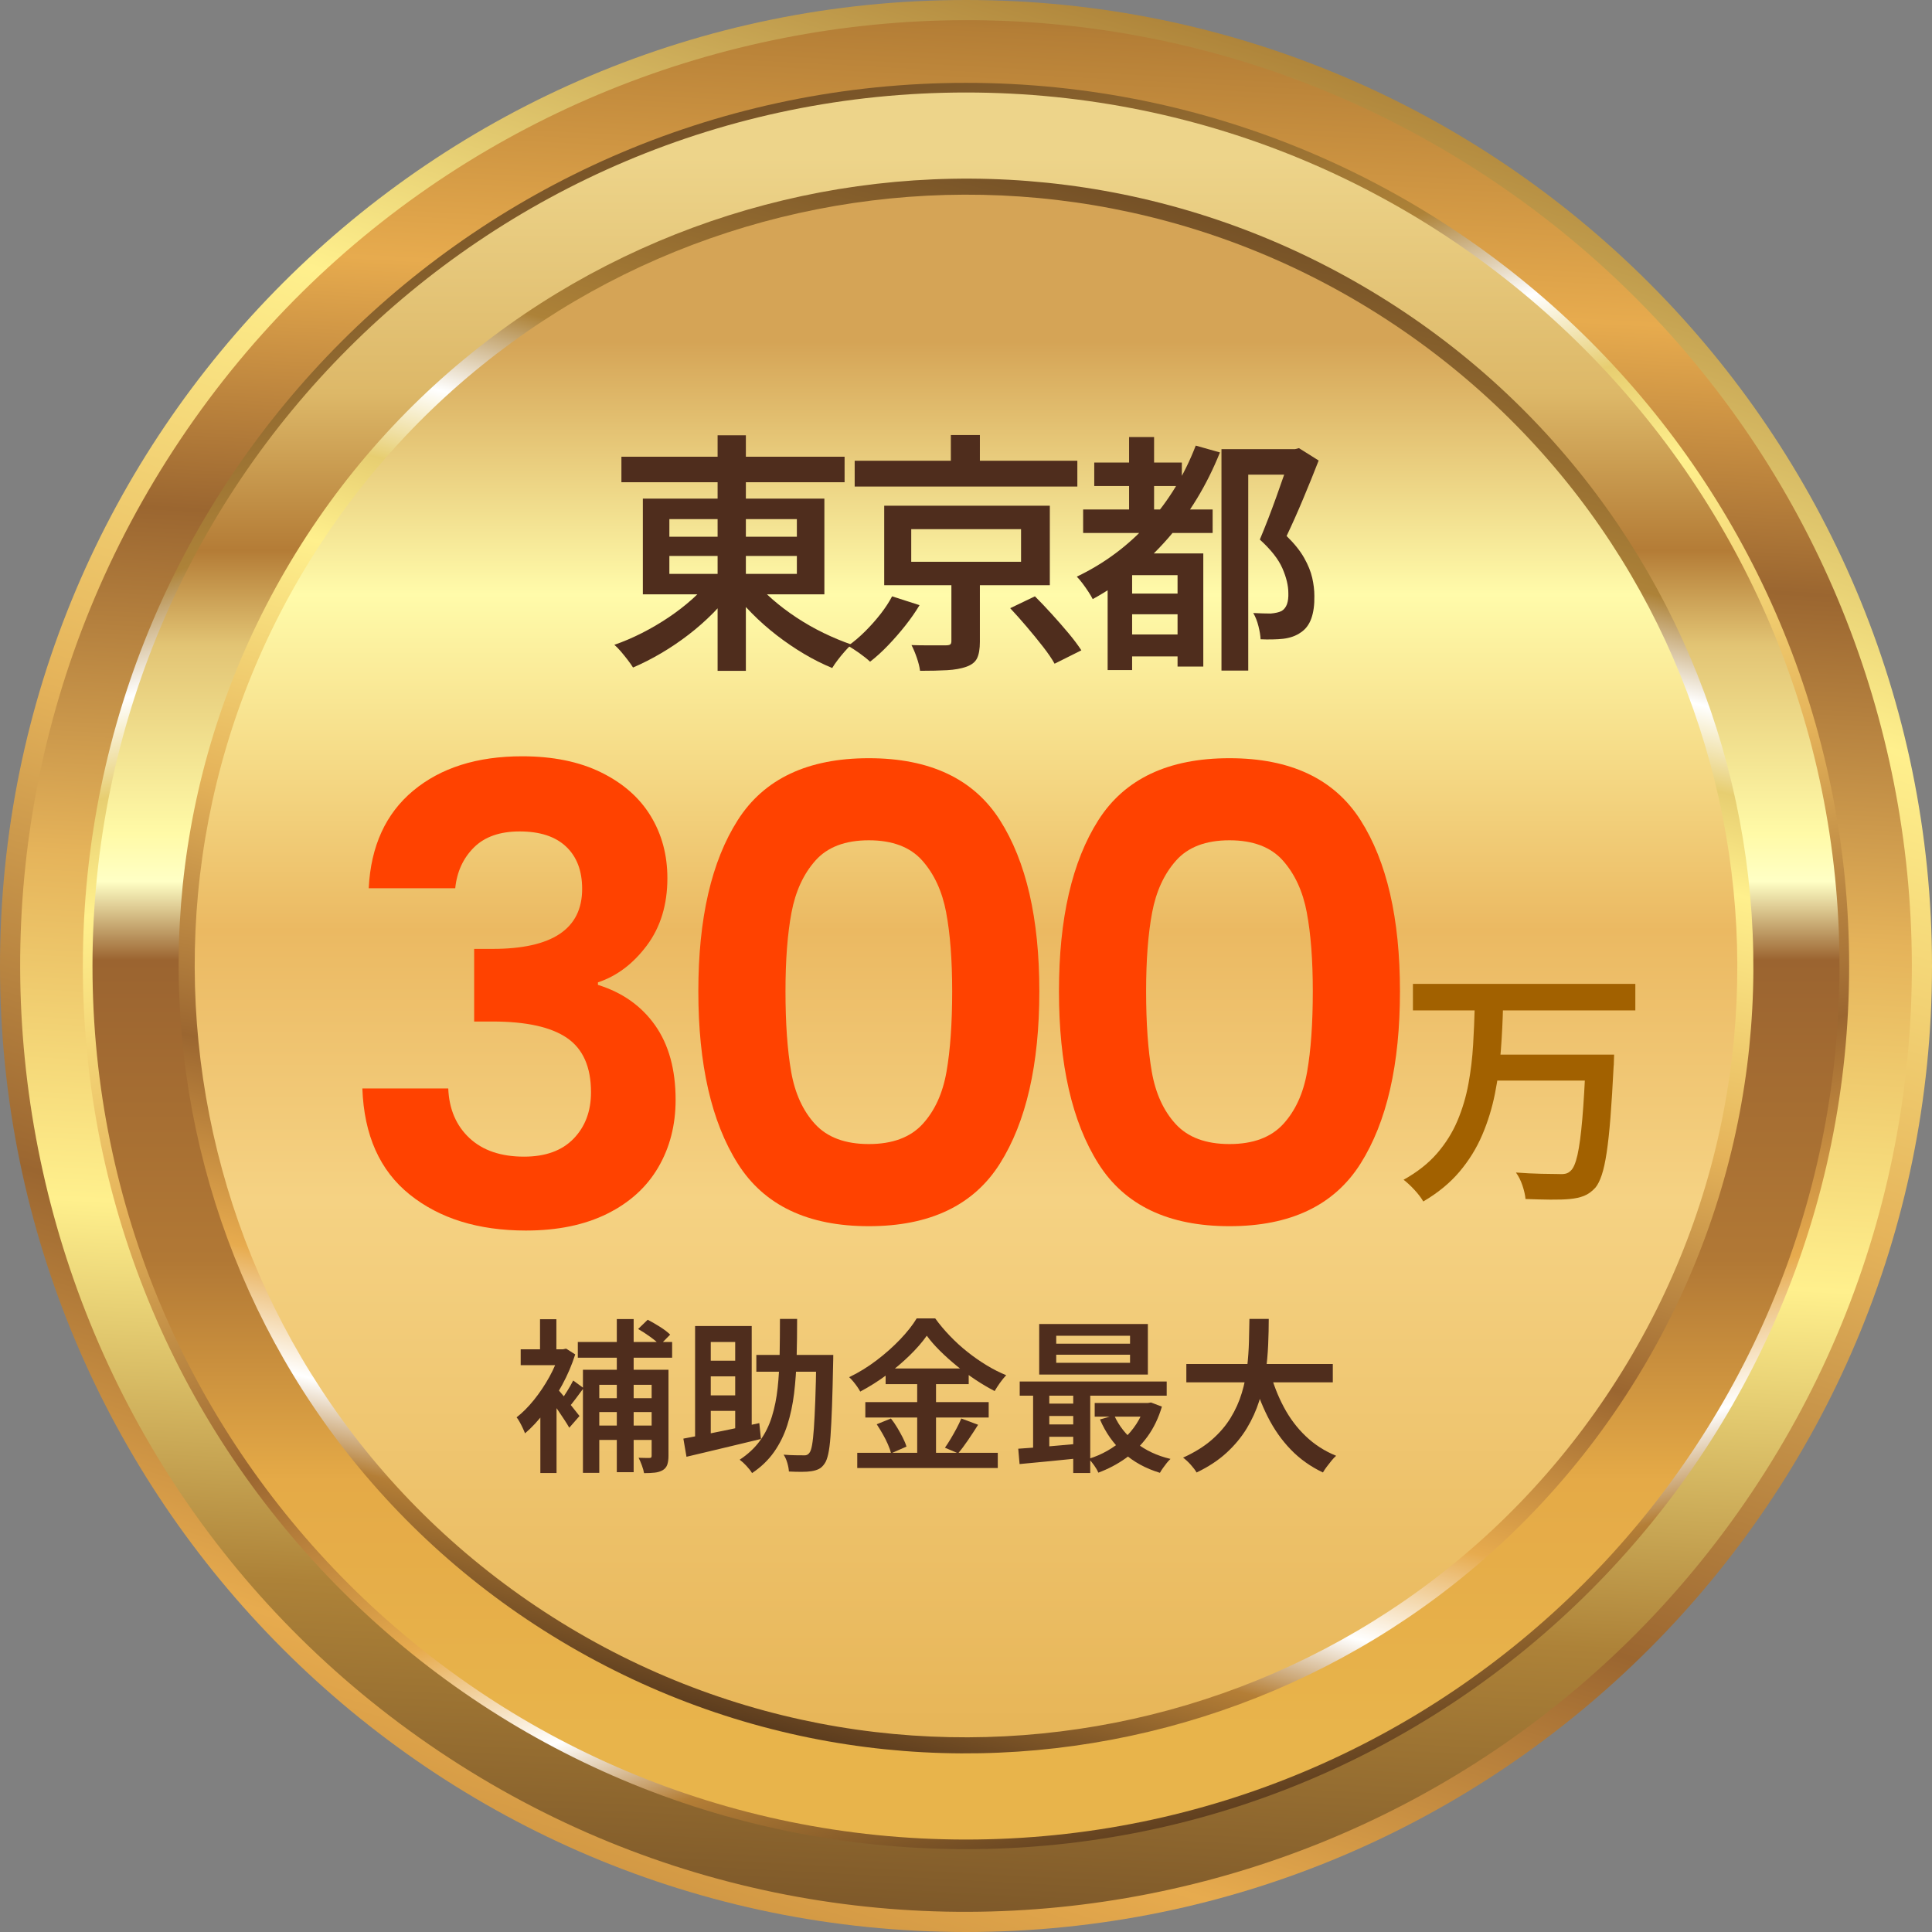
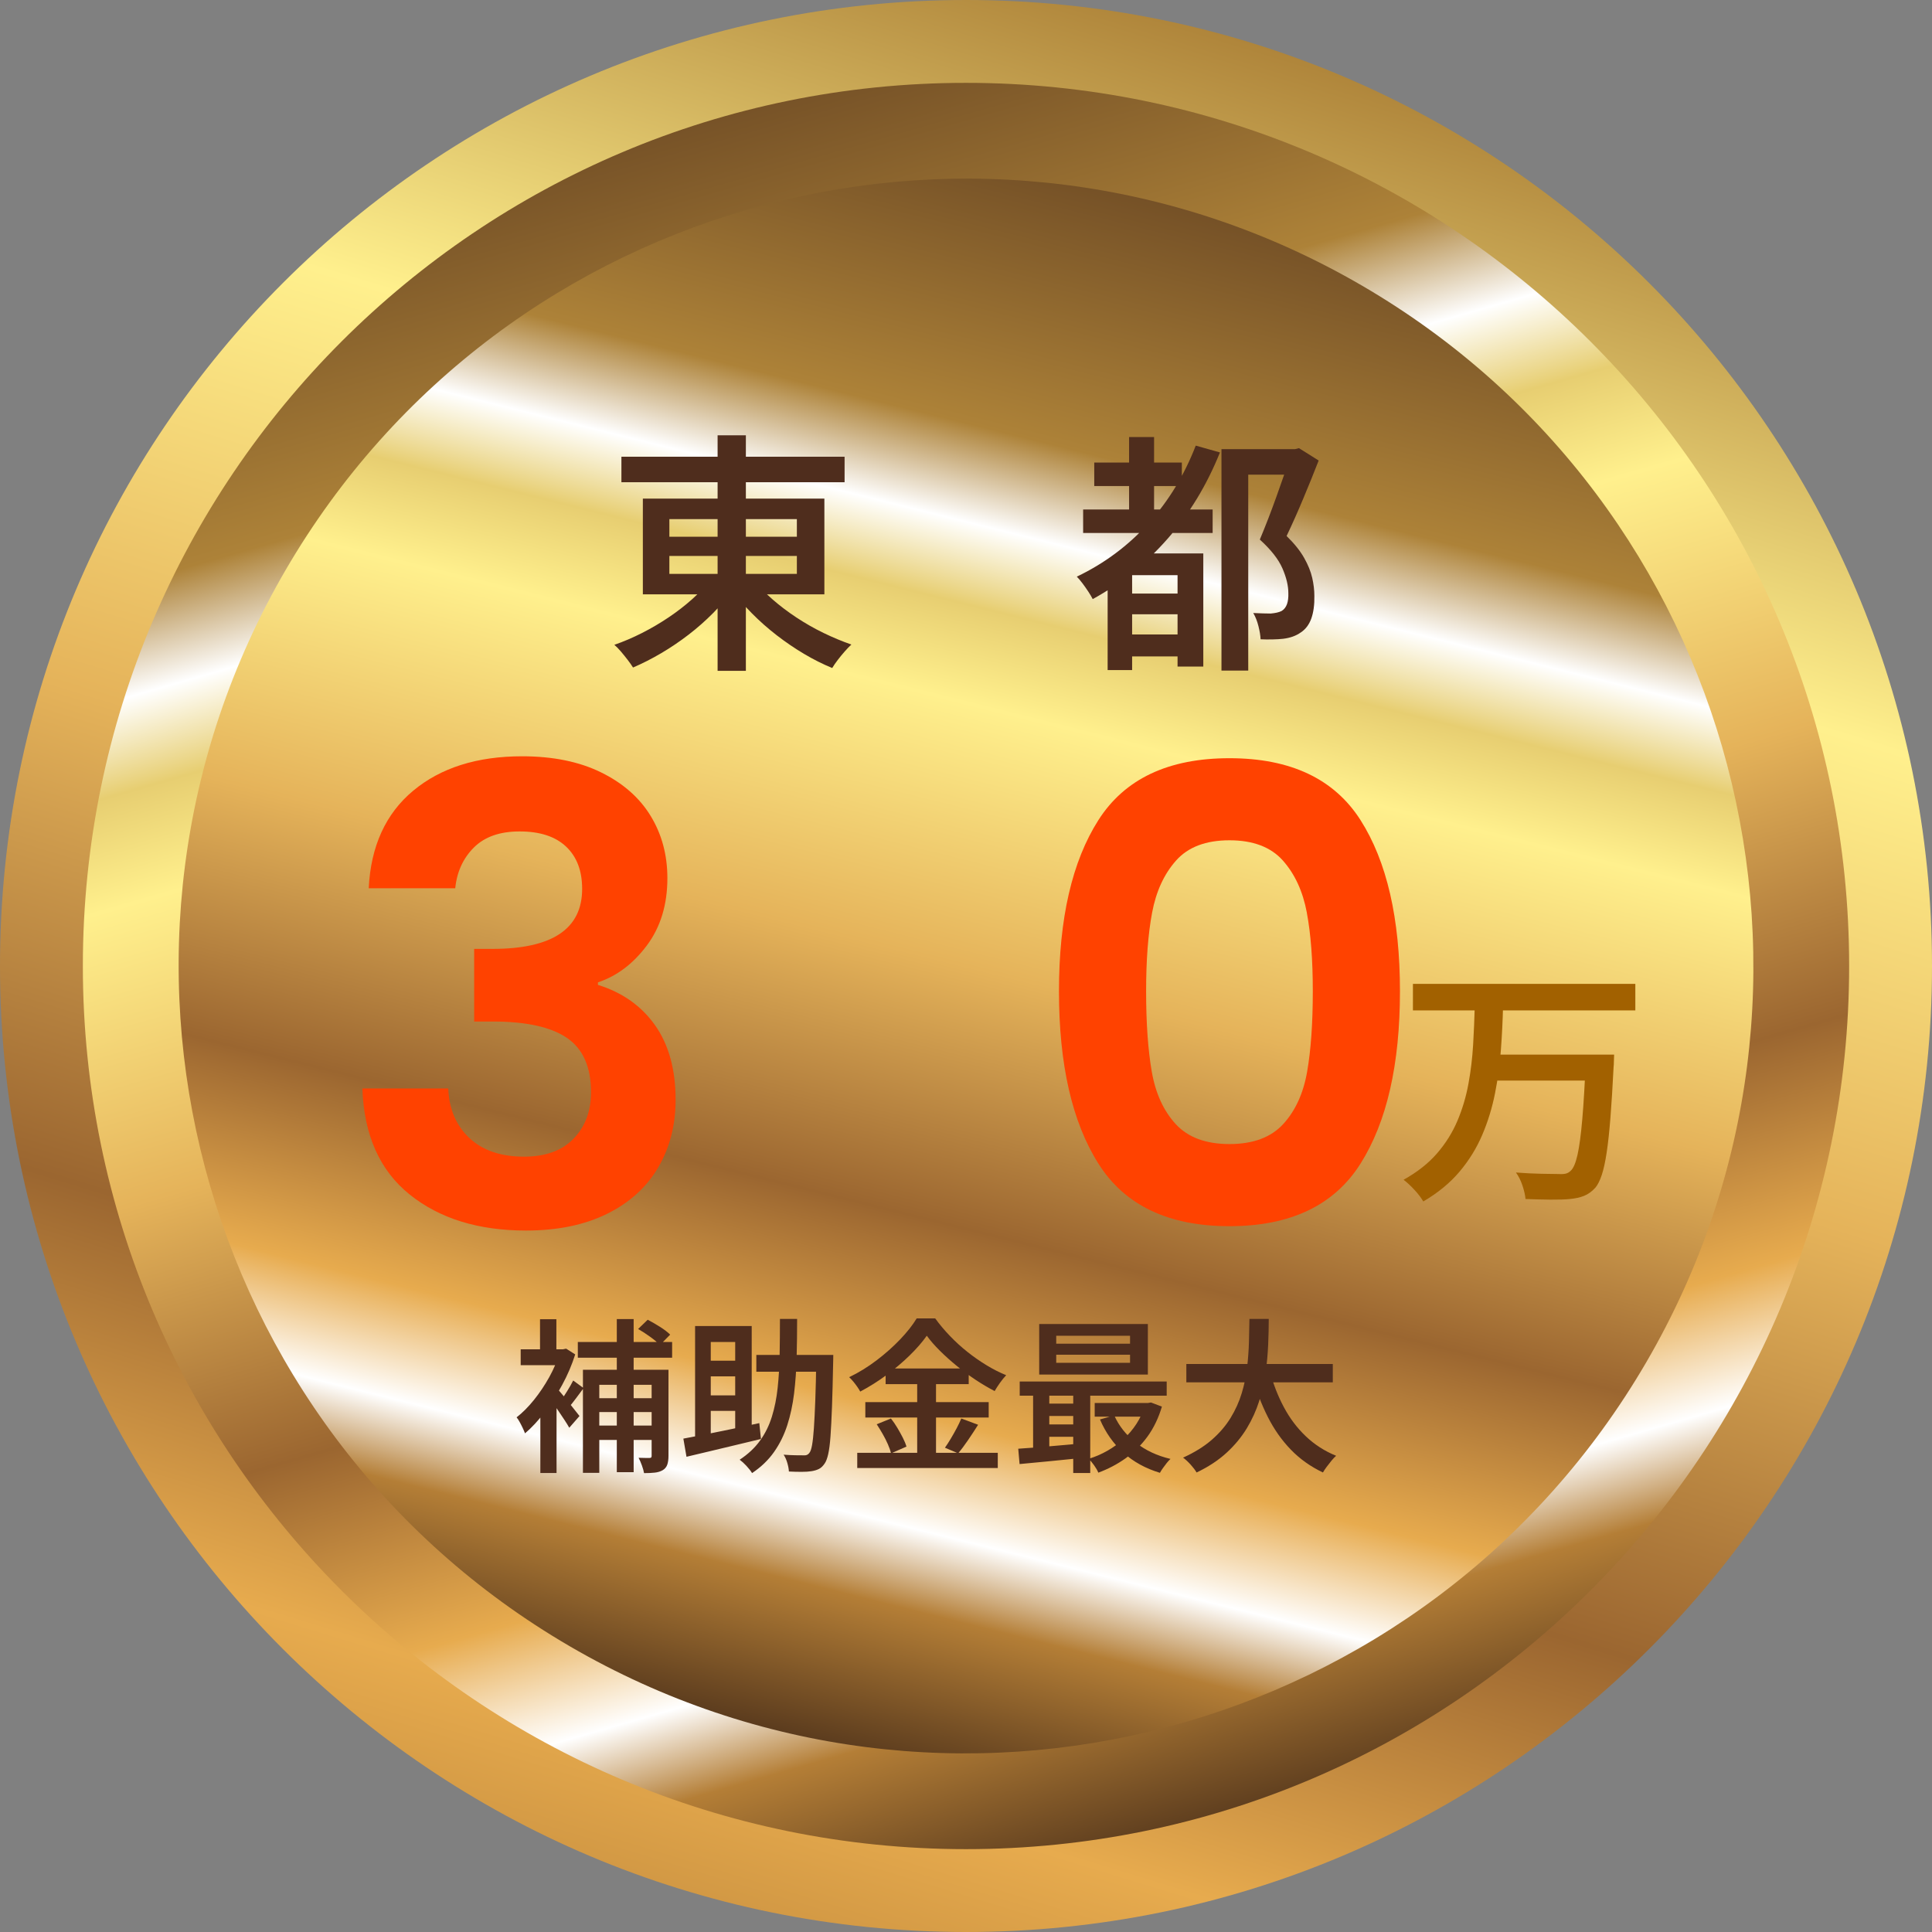
<svg xmlns="http://www.w3.org/2000/svg" xmlns:xlink="http://www.w3.org/1999/xlink" viewBox="0 0 82.707 82.707">
  <rect x="0" y="0" width="82.707" height="82.707" fill="#808080" stroke="none" />
  <defs>
    <style>
      .cls-1 {
        fill: url(#GradientFill_52-2);
      }

      .cls-1, .cls-2, .cls-3, .cls-4, .cls-5, .cls-6 {
        fill-rule: evenodd;
      }

      .cls-2 {
        fill: url(#GradientFill_54-2);
      }

      .cls-7 {
        fill: #4f2d1d;
      }

      .cls-8 {
        fill: #a26100;
      }

      .cls-9 {
        isolation: isolate;
      }

      .cls-10 {
        mix-blend-mode: multiply;
      }

      .cls-3 {
        fill: url(#GradientFill_52);
      }

      .cls-4 {
        fill: url(#GradientFill_53);
      }

      .cls-11 {
        fill: #ff4200;
      }

      .cls-5 {
        fill: url(#GradientFill_54);
      }

      .cls-6 {
        fill: url(#GradientFill_51);
      }
    </style>
    <linearGradient id="GradientFill_54" data-name="GradientFill 54" x1="22.924" y1="101.632" x2="59.896" y2="-19.295" gradientUnits="userSpaceOnUse">
      <stop offset="0" stop-color="#55371c" />
      <stop offset=".1" stop-color="#b47e36" />
      <stop offset=".22" stop-color="#e7ab4e" />
      <stop offset=".34" stop-color="#9b6630" />
      <stop offset=".5" stop-color="#e5b35a" />
      <stop offset=".66" stop-color="#fff08d" />
      <stop offset=".83" stop-color="#ad8238" />
      <stop offset="1" stop-color="#734f26" />
    </linearGradient>
    <linearGradient id="GradientFill_54-2" data-name="GradientFill 54" x1="43.939" y1="-7.972" x2="39.073" y2="84.871" xlink:href="#GradientFill_54" />
    <linearGradient id="GradientFill_52" data-name="GradientFill 52" x1="52.04" y1="78.623" x2="30.662" y2="4.066" gradientUnits="userSpaceOnUse">
      <stop offset="0" stop-color="#55371c" />
      <stop offset=".1" stop-color="#b47e36" />
      <stop offset=".15" stop-color="#fff" />
      <stop offset=".22" stop-color="#e7ab4e" />
      <stop offset=".34" stop-color="#9b6630" />
      <stop offset=".5" stop-color="#e5b35a" />
      <stop offset=".66" stop-color="#fff08d" />
      <stop offset=".72" stop-color="#e7ce71" />
      <stop offset=".77" stop-color="#fff" />
      <stop offset=".83" stop-color="#ad8238" />
      <stop offset="1" stop-color="#734f26" />
    </linearGradient>
    <linearGradient id="GradientFill_53" data-name="GradientFill 53" x1="41.354" y1="74.15" x2="41.354" y2="6.707" gradientUnits="userSpaceOnUse">
      <stop offset="0" stop-color="#e8b44b" />
      <stop offset=".16" stop-color="#e5aa47" />
      <stop offset=".3" stop-color="#b17835" />
      <stop offset=".49" stop-color="#9b6430" />
      <stop offset=".54" stop-color="#ffffc5" />
      <stop offset=".57" stop-color="#fffaa7" />
      <stop offset=".69" stop-color="#e2c474" />
      <stop offset=".75" stop-color="#b47c36" />
      <stop offset=".85" stop-color="#ddb868" />
      <stop offset="1" stop-color="#edd48a" />
    </linearGradient>
    <linearGradient id="GradientFill_52-2" data-name="GradientFill 52" x1="33.09" y1="74.497" x2="49.62" y2="8.199" xlink:href="#GradientFill_52" />
    <linearGradient id="GradientFill_51" data-name="GradientFill 51" x1="41.354" y1="14.643" x2="41.354" y2="86.601" gradientUnits="userSpaceOnUse">
      <stop offset="0" stop-color="#d5a456" />
      <stop offset=".15" stop-color="#fffbaa" />
      <stop offset=".35" stop-color="#ebb962" />
      <stop offset=".51" stop-color="#f5d283" />
      <stop offset=".81" stop-color="#e8b75a" />
      <stop offset="1" stop-color="#d7a54b" />
    </linearGradient>
  </defs>
  <g class="cls-9">
    <g id="_レイヤー_2" data-name="レイヤー 2">
      <g id="_レイヤー_1-2" data-name="レイヤー 1">
        <g>
          <g>
            <path class="cls-5" d="M41.353,0C18.515,0,0,18.515,0,41.353s18.515,41.354,41.353,41.354,41.354-18.515,41.354-41.354S64.193,0,41.353,0Z" />
-             <path class="cls-2" d="M18.802,74.977c18.57,12.455,43.721,7.498,56.176-11.071,12.455-18.571,7.498-43.722-11.073-56.176C45.335-4.725,20.184.233,7.73,18.802-4.725,37.372.232,62.523,18.802,74.977Z" />
            <path class="cls-3" d="M41.353,3.547C20.474,3.547,3.547,20.473,3.547,41.353s16.927,37.807,37.806,37.807,37.807-16.926,37.807-37.807S62.233,3.547,41.353,3.547Z" />
-             <path class="cls-4" d="M41.353,3.96C20.701,3.96,3.959,20.702,3.959,41.353s16.742,37.396,37.394,37.396,37.394-16.743,37.394-37.396S62.006,3.96,41.353,3.96Z" />
            <path class="cls-1" d="M58.311,12.23C42.226,2.864,21.595,8.312,12.23,24.397c-9.365,16.084-3.918,36.716,12.167,46.081,16.085,9.366,36.716,3.918,46.081-12.166,9.366-16.085,3.918-36.716-12.167-46.082Z" />
          </g>
-           <path class="cls-6" d="M22.964,68.773c15.143,10.157,35.653,6.115,45.81-9.028,10.156-15.143,6.114-35.654-9.03-45.811C44.601,3.777,24.091,7.819,13.934,22.962c-10.156,15.143-6.114,35.654,9.03,45.811Z" />
        </g>
        <g>
          <path class="cls-7" d="M30.417,24.805l.983.41c-.252.354-.542.695-.87,1.027-.328.331-.679.641-1.054.929s-.764.552-1.167.789c-.404.238-.807.443-1.21.616-.058-.094-.133-.202-.227-.324-.094-.123-.191-.243-.292-.362-.101-.119-.195-.214-.281-.286.396-.137.792-.307,1.189-.508.396-.202.776-.425,1.14-.67s.699-.505,1.005-.778.567-.555.784-.843ZM26.602,19.552h9.554v1.092h-9.554v-1.092ZM27.52,21.346h7.771v4.097h-7.771v-4.097ZM28.655,22.222v.756h5.458v-.756h-5.458ZM28.655,23.8v.767h5.458v-.767h-5.458ZM30.72,18.634h1.21v10.083h-1.21v-10.083ZM32.276,24.837c.223.281.49.557.8.826.31.271.65.528,1.021.773s.757.465,1.156.659c.4.194.798.36,1.194.497-.086.079-.182.178-.286.297-.104.119-.204.239-.297.362-.094.122-.173.237-.238.346-.403-.166-.805-.367-1.205-.605-.4-.237-.789-.502-1.167-.794-.378-.292-.731-.604-1.059-.935-.328-.332-.618-.667-.87-1.005l.951-.422Z" />
-           <path class="cls-7" d="M38.187,25.528l1.178.378c-.173.289-.376.58-.61.876-.234.295-.479.576-.735.843-.255.267-.513.501-.772.702-.123-.115-.275-.237-.459-.367-.184-.13-.344-.234-.481-.313.252-.18.498-.389.735-.627.238-.237.458-.486.66-.745.201-.26.363-.508.486-.746ZM36.588,19.725h9.532v1.103h-9.532v-1.103ZM37.852,21.649h7.09v3.404h-7.09v-3.404ZM39.009,22.653v1.395h4.701v-1.395h-4.701ZM40.727,24.643h1.221v2.831c0,.303-.04.537-.119.702-.079.166-.234.288-.464.368-.224.079-.497.128-.821.146s-.71.027-1.157.027c-.021-.166-.068-.354-.14-.562-.072-.209-.148-.389-.227-.54.202.007.403.011.605.011h.865c.093,0,.157-.013.189-.038.033-.024.049-.073.049-.146v-2.799ZM40.705,18.623h1.243v1.653h-1.243v-1.653ZM43.245,26.036l1.059-.508c.23.23.472.484.724.762.252.277.49.55.713.816.224.267.407.512.551.734l-1.146.573c-.115-.209-.281-.452-.497-.729s-.448-.562-.697-.854c-.249-.292-.484-.557-.708-.795Z" />
          <path class="cls-7" d="M51.188,19.076l1.037.292c-.562,1.398-1.308,2.628-2.237,3.69-.93,1.063-2,1.926-3.21,2.589-.043-.087-.104-.19-.184-.313-.08-.122-.164-.243-.254-.362-.09-.118-.171-.214-.243-.286,1.174-.562,2.194-1.32,3.059-2.275.864-.954,1.542-2.065,2.032-3.334ZM46.368,21.811h5.544v1.005h-5.544v-1.005ZM46.844,19.801h3.75v1.005h-3.75v-1.005ZM48.465,23.692h2.41v.93h-2.41v4.063h-1.048v-4.323l.627-.67h.421ZM48.086,25.409h2.842v.887h-2.842v-.887ZM48.097,27.16h2.799v.94h-2.799v-.94ZM48.335,18.709h1.07v3.761h-1.07v-3.761ZM50.41,23.692h1.102v4.842h-1.102v-4.842ZM52.29,19.228h3.199v1.092h-2.053v8.387h-1.146v-9.479ZM55.219,19.228h.216l.173-.043.843.529c-.202.52-.423,1.066-.665,1.643-.241.577-.478,1.106-.708,1.589.332.324.582.636.751.936.169.299.284.583.346.854.061.27.092.527.092.772.007.382-.036.704-.13.967-.094.264-.245.464-.454.601-.202.144-.454.234-.756.27-.13.015-.281.023-.454.027s-.342.002-.508-.006c-.007-.158-.038-.346-.092-.562-.054-.216-.128-.403-.222-.562.151.007.29.013.416.016.126.004.236.006.33.006.094-.008.18-.021.259-.038s.147-.041.206-.07c.108-.064.185-.162.232-.292.046-.13.066-.288.059-.476,0-.316-.084-.67-.254-1.059-.169-.39-.492-.8-.967-1.232.115-.273.234-.569.357-.886.122-.317.241-.636.356-.957.115-.32.222-.623.319-.907.097-.285.182-.528.254-.729v-.39Z" />
        </g>
        <g class="cls-10">
          <path class="cls-11" d="M17.688,33.85c1.18-.982,2.735-1.474,4.664-1.474,1.315,0,2.442.229,3.379.689s1.645,1.081,2.123,1.865c.478.784.716,1.672.716,2.663,0,1.136-.293,2.096-.878,2.88-.586.784-1.284,1.311-2.095,1.581v.108c1.045.324,1.861.901,2.447,1.73.585.829.878,1.893.878,3.19,0,1.081-.248,2.046-.744,2.893-.496.848-1.226,1.51-2.19,1.987s-2.122.716-3.474.716c-2.037,0-3.695-.514-4.975-1.541s-1.956-2.541-2.027-4.542h3.677c.036.884.338,1.591.906,2.123.568.531,1.347.797,2.338.797.919,0,1.626-.257,2.123-.771.496-.514.744-1.176.744-1.987,0-1.081-.343-1.855-1.028-2.324s-1.748-.703-3.19-.703h-.784v-3.109h.784c2.559,0,3.839-.855,3.839-2.568,0-.774-.229-1.379-.689-1.812-.459-.433-1.122-.648-1.987-.648-.848,0-1.5.229-1.96.689-.459.459-.726,1.04-.797,1.743h-3.704c.09-1.802.726-3.194,1.906-4.177Z" />
-           <path class="cls-11" d="M31.584,35.107c1.126-1.766,2.997-2.649,5.61-2.649s4.483.884,5.61,2.649c1.126,1.767,1.689,4.209,1.689,7.327,0,3.136-.563,5.597-1.689,7.381-1.127,1.784-2.997,2.677-5.61,2.677s-4.483-.893-5.61-2.677-1.689-4.245-1.689-7.381c0-3.118.563-5.561,1.689-7.327ZM40.506,39.067c-.171-.91-.514-1.653-1.027-2.23-.514-.576-1.275-.865-2.285-.865s-1.771.289-2.284.865c-.514.577-.856,1.32-1.027,2.23-.172.91-.257,2.032-.257,3.366,0,1.37.081,2.519.243,3.447.162.928.504,1.676,1.027,2.244.522.567,1.289.852,2.298.852s1.775-.284,2.298-.852c.522-.568.865-1.316,1.027-2.244.162-.929.243-2.077.243-3.447,0-1.334-.085-2.456-.257-3.366Z" />
          <path class="cls-11" d="M47.022,35.107c1.126-1.766,2.997-2.649,5.61-2.649s4.483.884,5.61,2.649c1.126,1.767,1.689,4.209,1.689,7.327,0,3.136-.563,5.597-1.689,7.381-1.127,1.784-2.997,2.677-5.61,2.677s-4.483-.893-5.61-2.677-1.689-4.245-1.689-7.381c0-3.118.563-5.561,1.689-7.327ZM55.944,39.067c-.171-.91-.514-1.653-1.027-2.23-.514-.576-1.275-.865-2.285-.865s-1.771.289-2.284.865c-.514.577-.856,1.32-1.027,2.23-.172.91-.257,2.032-.257,3.366,0,1.37.081,2.519.243,3.447.162.928.504,1.676,1.027,2.244.522.567,1.289.852,2.298.852s1.775-.284,2.298-.852c.522-.568.865-1.316,1.027-2.244.162-.929.243-2.077.243-3.447,0-1.334-.085-2.456-.257-3.366Z" />
        </g>
        <path class="cls-8" d="M63.134,43.07h1.21c-.014.612-.045,1.236-.092,1.87s-.131,1.259-.254,1.875-.304,1.207-.546,1.772c-.241.565-.565,1.09-.972,1.572-.407.482-.924.907-1.551,1.275-.086-.151-.21-.315-.373-.492s-.319-.322-.47-.438c.583-.324,1.061-.7,1.432-1.129.371-.429.663-.896.875-1.4.213-.504.369-1.031.47-1.583.101-.551.167-1.107.2-1.67.032-.562.056-1.112.07-1.653ZM60.486,42.119h9.521v1.135h-9.521v-1.135ZM63.923,45.146h4.388v1.113h-4.388v-1.113ZM67.889,45.146h1.21c-.007.13-.011.236-.011.318,0,.083-.004.15-.011.2-.043.851-.088,1.574-.135,2.173-.047.598-.101,1.099-.162,1.502s-.131.724-.211.962c-.079.237-.169.418-.27.54-.151.166-.313.283-.486.352s-.375.113-.605.135c-.209.021-.488.03-.838.027-.349-.004-.704-.013-1.064-.027-.014-.166-.058-.356-.129-.572-.072-.217-.166-.404-.281-.562.382.029.744.047,1.086.054.342.008.589.011.74.011.122.008.223.002.302-.016.08-.018.151-.06.216-.124.115-.102.212-.328.292-.682.079-.353.147-.864.205-1.534s.108-1.523.151-2.562v-.194Z" />
        <g>
          <path class="cls-7" d="M23.959,57.762h.141l.135-.028.389.247c-.142.448-.328.884-.559,1.308-.231.425-.483.815-.756,1.174s-.551.657-.834.897c-.024-.065-.057-.144-.099-.232-.042-.09-.087-.177-.134-.262-.047-.085-.09-.148-.127-.191.254-.197.503-.447.746-.749.243-.302.46-.627.654-.976.193-.349.342-.697.445-1.046v-.142ZM22.29,57.762h1.909v.679h-1.909v-.679ZM23.118,56.475h.7v1.634h-.7v-1.634ZM23.132,60.109l.693-.834v3.782h-.693v-2.948ZM23.754,59.331c.047.052.121.137.223.255.102.117.208.247.322.389.113.141.215.271.308.389.092.117.159.202.201.254l-.438.502c-.052-.094-.123-.208-.212-.343-.089-.134-.183-.273-.279-.417s-.19-.278-.283-.402c-.092-.125-.168-.228-.229-.308l.389-.318ZM24.538,59.098l.445.325c-.108.146-.22.297-.336.452-.115.156-.22.285-.314.389l-.346-.269c.085-.117.181-.264.29-.438.108-.175.196-.328.262-.46ZM24.736,57.45h4.037v.672h-4.037v-.672ZM24.955,58.639h3.153v.643h-2.453v3.769h-.7v-4.411ZM25.345,59.855h2.799v.594h-2.799v-.594ZM25.345,61.027h2.778v.615h-2.778v-.615ZM26.405,56.468h.721v6.554h-.721v-6.554ZM27.317,56.893l.41-.396c.165.085.341.187.527.304.186.118.331.229.435.333l-.438.445c-.099-.104-.238-.221-.417-.351-.179-.129-.351-.241-.516-.335ZM27.896,58.639h.721v3.683c0,.155-.018.282-.053.382-.035.099-.1.177-.194.233-.099.057-.213.092-.343.105-.13.015-.282.021-.456.021-.014-.09-.045-.199-.092-.329-.047-.129-.094-.239-.142-.328.099.005.193.007.283.007h.184c.038,0,.062-.007.074-.021.012-.014.018-.04.018-.077v-3.676Z" />
          <path class="cls-7" d="M29.254,61.586c.273-.052.586-.111.94-.18s.729-.146,1.127-.23c.398-.085.793-.169,1.184-.254l.071.679c-.372.089-.748.18-1.127.271s-.745.18-1.096.262c-.351.083-.673.159-.965.229l-.134-.777ZM29.756,56.765h2.424v4.609h-.707v-3.924h-1.046v4.369h-.671v-5.055ZM30.109,58.249h1.718v.672h-1.718v-.672ZM30.109,59.734h1.718v.664h-1.718v-.664ZM33.389,56.461h.735c0,.575-.007,1.13-.021,1.665-.014.534-.051,1.044-.109,1.526-.059.483-.156.935-.29,1.354-.134.419-.323.802-.565,1.148s-.557.649-.944.908c-.056-.095-.137-.197-.24-.308s-.2-.199-.29-.265c.358-.236.647-.507.869-.813.222-.306.391-.649.509-1.028.118-.379.2-.789.247-1.23.047-.44.076-.909.085-1.406s.014-1.015.014-1.552ZM32.378,58.002h2.884v.721h-2.884v-.721ZM34.944,58.002h.728c0,.09,0,.161-.003.216-.002.054-.003.098-.003.131-.014.735-.031,1.358-.049,1.869-.019.512-.041.933-.064,1.263-.023.329-.057.586-.099.771-.042.184-.092.315-.149.396-.075.113-.158.192-.247.236-.09.045-.196.077-.318.096-.113.019-.257.028-.431.028s-.354-.005-.537-.014c-.005-.104-.027-.226-.067-.364-.04-.14-.093-.258-.159-.357.184.015.352.022.505.025.153.002.267.003.343.003.057.005.106,0,.148-.018s.08-.048.113-.096c.042-.052.079-.161.109-.328s.057-.408.078-.722c.021-.312.042-.714.06-1.201.019-.488.033-1.08.042-1.778v-.155Z" />
          <path class="cls-7" d="M39.674,57.182c-.193.273-.438.556-.735.845-.297.29-.625.568-.986.835-.36.266-.736.503-1.127.71-.033-.062-.075-.13-.127-.205-.052-.075-.109-.149-.17-.223s-.12-.136-.177-.188c.41-.197.801-.438,1.173-.721.373-.283.708-.581,1.008-.895.299-.313.536-.613.71-.901h.792c.188.26.4.512.636.757s.485.473.75.682c.264.21.536.399.816.569.28.17.56.312.837.424-.089.095-.178.203-.265.325-.087.123-.164.241-.229.354-.273-.141-.548-.304-.824-.487-.275-.184-.543-.382-.802-.594s-.499-.427-.717-.644c-.219-.217-.407-.432-.562-.644ZM36.698,62.194h6.016v.65h-6.016v-.65ZM37.044,60.024h5.281v.658h-5.281v-.658ZM37.532,60.971l.608-.247c.094.118.185.25.272.396.087.146.167.289.237.428.071.14.123.266.156.379l-.658.289c-.028-.112-.074-.242-.138-.389-.063-.146-.138-.293-.223-.441s-.169-.286-.254-.414ZM37.913,58.582h3.556v.671h-3.556v-.671ZM39.264,58.851h.806v3.676h-.806v-3.676ZM41.151,60.724l.721.269c-.137.217-.28.436-.431.657s-.292.41-.424.565l-.565-.24c.08-.113.164-.242.251-.389.087-.146.171-.294.251-.445.08-.15.146-.29.198-.417Z" />
          <path class="cls-7" d="M43.59,62.018c.235-.015.502-.033.799-.057s.61-.051.94-.081c.33-.031.66-.061.99-.089l.007.622c-.476.047-.949.095-1.417.142-.469.047-.89.087-1.262.12l-.057-.657ZM43.653,59.14h6.292v.608h-6.292v-.608ZM44.226,59.353h.693v2.884h-.693v-2.884ZM44.487,56.68h4.652v2.163h-4.652v-2.163ZM44.692,60.087h1.647v.53h-1.647v-.53ZM44.692,60.979h1.647v.529h-1.647v-.529ZM45.216,57.182v.34h3.16v-.34h-3.16ZM45.216,57.995v.346h3.16v-.346h-3.16ZM45.944,59.338h.728v3.719h-.728v-3.719ZM49.012,60.06h.134l.127-.021.467.177c-.146.49-.353.918-.618,1.283-.267.365-.579.675-.937.93-.358.254-.748.459-1.167.614-.038-.094-.098-.199-.18-.314s-.159-.208-.229-.279c.278-.085.543-.199.795-.343.252-.144.484-.312.696-.505.212-.193.396-.41.551-.65.156-.241.276-.5.361-.778v-.112ZM46.863,60.06h2.368v.586h-2.368v-.586ZM47.697,60.589c.203.453.512.843.927,1.17.414.328.909.561,1.484.696-.052.048-.106.106-.163.177-.057.071-.11.143-.162.216s-.095.141-.128.202c-.612-.185-1.133-.471-1.562-.859-.429-.389-.764-.863-1.004-1.425l.608-.177Z" />
          <path class="cls-7" d="M53.487,56.461h.827c0,.344-.008.712-.025,1.103-.017.392-.053.791-.109,1.198-.057.408-.148.813-.276,1.216-.127.403-.304.792-.53,1.167-.227.374-.515.724-.866,1.046-.351.323-.779.604-1.283.845-.061-.104-.146-.216-.254-.336s-.217-.22-.325-.3c.49-.222.9-.477,1.23-.764.33-.288.599-.602.806-.94.207-.339.366-.692.477-1.061.111-.367.188-.736.229-1.106.042-.369.068-.73.078-1.081.009-.352.016-.68.021-.986ZM50.786,58.391h6.27v.785h-6.27v-.785ZM54.363,58.709c.146.547.345,1.057.598,1.53.252.474.564.889.937,1.244.372.356.806.636,1.301.838-.062.052-.127.121-.198.208-.071.088-.139.175-.205.262-.066.088-.12.169-.163.244-.528-.25-.986-.576-1.375-.979-.389-.402-.718-.87-.986-1.402-.269-.533-.493-1.122-.671-1.768l.763-.177Z" />
        </g>
      </g>
    </g>
  </g>
</svg>